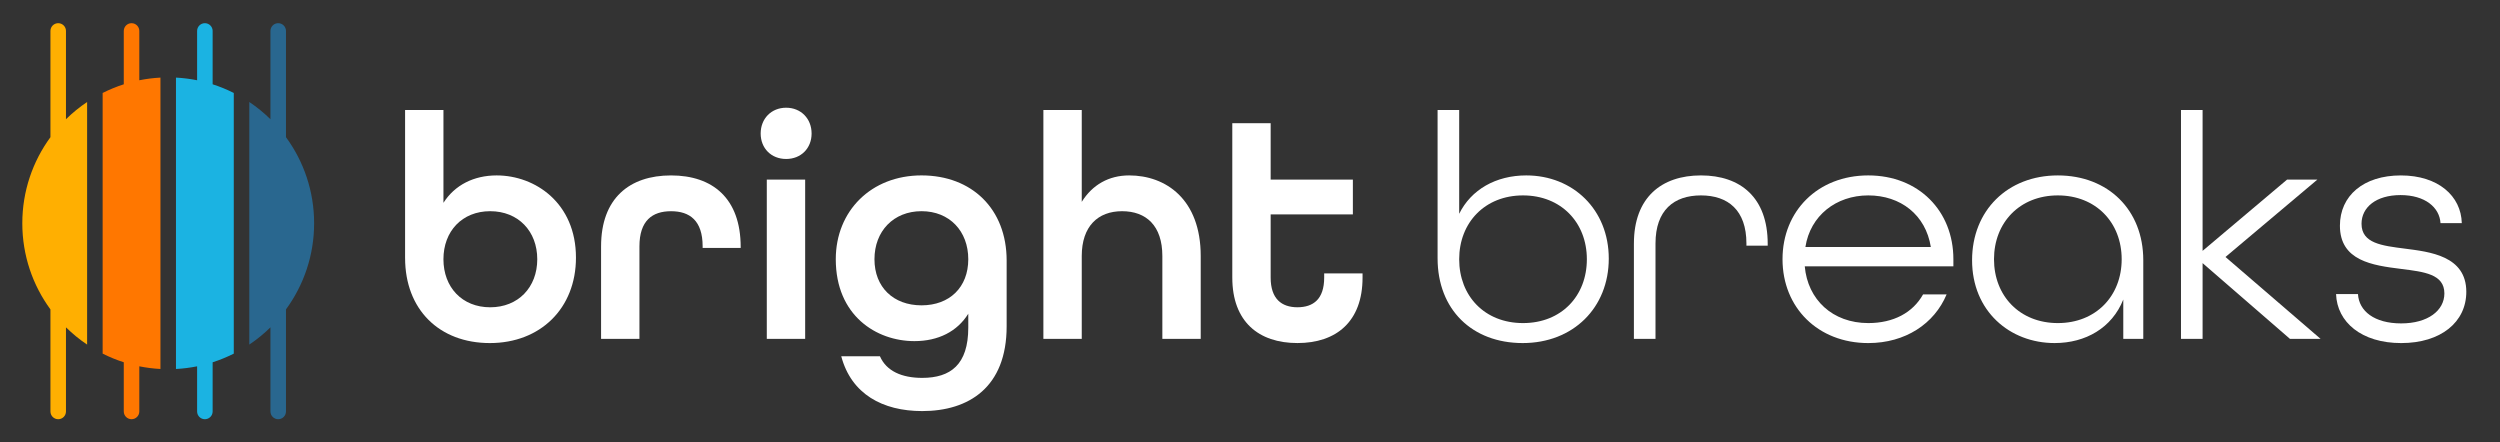
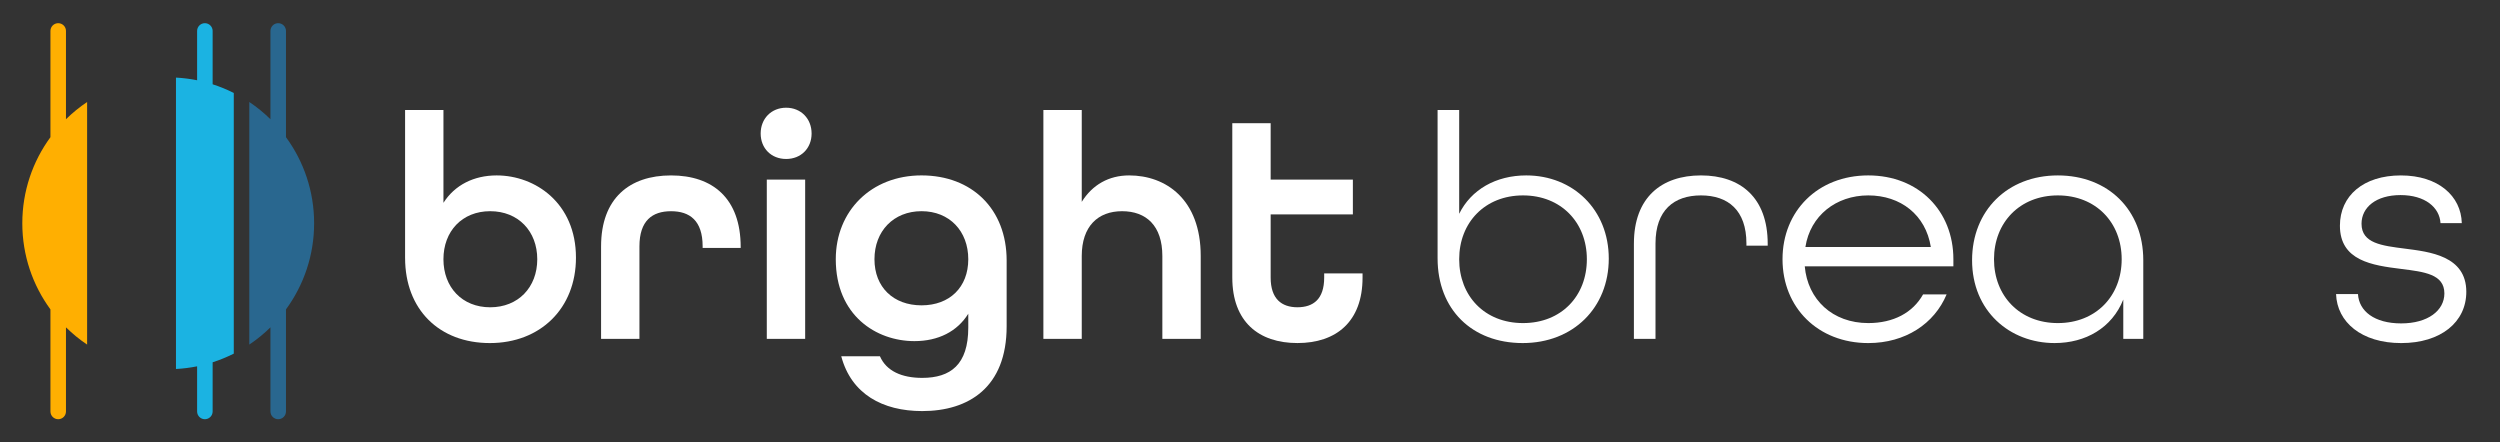
<svg xmlns="http://www.w3.org/2000/svg" id="Layer_1" data-name="Layer 1" viewBox="0 0 2656 470">
  <rect x="0" y="0" width="2656" height="470" fill="#333333" stroke="none" />
  <defs>
    <style>
      .cls-1 {
        fill: #ffaf01;
      }

      .cls-2 {
        fill: #fff;
      }

      .cls-3 {
        fill: #f70;
      }

      .cls-4 {
        fill: #1bb3e2;
      }

      .cls-5 {
        fill: #29678f;
      }
    </style>
  </defs>
  <g>
    <path class="cls-2" d="M430.36,274.05V116.83h40.76v98.64c11.99-18.84,32.2-29.11,56.52-29.11,41.1,0,84.26,29.46,84.26,87.34,0,53.77-37.68,90.77-91.45,90.77s-90.08-35.62-90.08-90.43Zm140.43,1.37c0-29.8-20.21-51.04-50.01-51.04s-49.67,21.24-49.67,51.04,19.87,51.04,49.67,51.04,50.01-21.24,50.01-51.04Z" />
    <path class="cls-2" d="M638.59,261.72c0-51.03,30.14-75.35,74.33-75.35s73.98,24.32,73.98,76.04v1.03h-40.42v-1.71c0-27.4-13.7-37.33-33.57-37.33s-33.57,9.93-33.57,37.33v98.3h-40.76v-98.3Z" />
    <path class="cls-2" d="M808.13,141.84c0-15.76,11.3-27.4,27.06-27.4s27.06,11.65,27.06,27.4-11.3,27.06-27.06,27.06-27.06-11.3-27.06-27.06Zm6.51,48.98h40.76v169.2h-40.76V190.81Z" />
    <path class="cls-2" d="M893.75,378.51h41.1c6.85,15.76,23.29,22.95,44.87,22.95,30.14,0,48.98-14.04,48.98-53.43v-14.73c-11.65,18.84-31.85,29.11-57.2,29.11-40.42,0-83.57-27.06-83.57-87,0-51.38,37.68-89.06,91.11-89.06s90.42,35.62,90.42,90.43v69.87c0,64.74-40.07,90.08-89.74,90.08-42.13,0-75.35-18.16-85.97-58.23Zm134.95-103.1c0-29.8-19.87-51.04-49.66-51.04s-50.01,21.24-50.01,51.04,20.21,48.98,50.01,48.98,49.66-19.18,49.66-48.98Z" />
    <path class="cls-2" d="M1108.49,116.83h40.76v97.62c11.3-18.15,28.77-28.09,50.35-28.09,39.05,0,76.04,25.35,76.04,85.63v88.03h-40.76v-88.03c0-32.2-17.13-47.61-42.81-47.61s-42.82,16.1-42.82,47.61v88.03h-40.76V116.83Z" />
    <path class="cls-2" d="M1309.19,294.94V130.87h40.76v59.94h87.34v36.99h-87.34v67.13c0,22.61,11.65,31.51,28.43,31.51s28.43-8.57,28.43-31.51v-4.45h40.76v4.45c0,46.92-28.09,69.53-69.19,69.53s-69.19-22.61-69.19-69.53Z" />
  </g>
  <g>
    <path class="cls-2" d="M1527.29,274.39V116.83h22.95v110.29c12.67-25.69,39.05-40.76,71.24-40.76,49.67,0,87.68,36.31,87.68,88.37s-37.68,89.74-91.45,89.74-90.42-35.62-90.42-90.08Zm158.59,1.03c0-39.05-27.4-67.82-67.82-67.82s-67.82,28.77-67.82,67.82,27.06,67.82,67.82,67.82,67.82-28.77,67.82-67.82Z" />
    <path class="cls-2" d="M1735.87,258.63c0-48.64,29.11-72.27,71.24-72.27s70.9,23.64,70.9,72.61v2.06h-22.61v-2.4c0-35.28-19.52-51.03-48.29-51.03s-48.3,15.76-48.3,51.03v101.39h-22.95v-101.39Z" />
    <path class="cls-2" d="M1893.75,275.42c0-51.38,37.68-89.06,91.11-89.06s90.42,37.68,90.42,89.06v7.54h-157.9c3.08,35.28,29.46,60.28,67.48,60.28,26.72,0,47.27-10.96,58.23-30.48h25c-13.02,31.17-43.84,51.72-83.23,51.72-53.43,0-91.11-37.68-91.11-89.06Zm157.56-13.02c-5.48-34.25-32.2-54.8-66.45-54.8s-61.65,21.58-66.79,54.8h133.24Z" />
    <path class="cls-2" d="M2095.14,276.45c0-52.75,37.68-90.08,91.11-90.08s90.77,36.65,90.77,90.08v83.57h-21.24v-41.79c-11.99,30.14-40.07,46.24-72.96,46.24-47.61,0-87.68-33.91-87.68-88.03Zm158.93-1.03c0-39.05-27.4-67.82-67.82-67.82s-67.82,28.77-67.82,67.82,27.4,67.82,67.82,67.82,67.82-28.77,67.82-67.82Z" />
-     <path class="cls-2" d="M2317.08,116.83h22.95v149.68l89.74-75.7h32.2l-97.62,82.21,101.04,87h-32.54l-92.82-80.49v80.49h-22.95V116.83Z" />
    <path class="cls-2" d="M2481.82,312.41h23.29c1.03,18.15,17.47,31.17,45.9,31.17s45.9-13.7,45.9-31.85c0-20.55-21.58-22.95-45.9-26.03-30.48-3.77-65.08-8.57-65.08-45.9,0-31.85,25-53.43,64.74-53.43s64.05,21.92,64.74,50.69h-22.61c-1.03-16.78-16.44-29.8-42.47-29.8s-41.44,13.02-41.44,30.48c0,20.89,21.92,23.29,45.9,26.38,26.37,3.43,65.42,7.53,65.42,45.9,0,32.2-27.06,54.46-69.19,54.46s-68.16-22.26-69.19-52.06Z" />
  </g>
  <g>
    <path class="cls-1" d="M70.09,126.67V32.88c0-4.55-3.69-8.25-8.25-8.25s-8.25,3.69-8.25,8.25v112.87c-18.78,25.64-29.89,57.26-29.89,91.48s11.11,65.84,29.89,91.48v108.42c0,4.55,3.69,8.25,8.25,8.25s8.25-3.69,8.25-8.25v-89.35c6.89,6.77,14.4,12.91,22.46,18.31V108.36c-8.06,5.4-15.57,11.54-22.46,18.31Z" />
-     <path class="cls-3" d="M148,85.27V32.88c0-4.55-3.69-8.25-8.25-8.25s-8.25,3.69-8.25,8.25v56.68c-7.77,2.48-15.27,5.58-22.46,9.2V375.68c7.19,3.62,14.68,6.72,22.46,9.2h0v52.24c0,4.55,3.69,8.25,8.25,8.25s8.25-3.69,8.25-8.25v-47.95q-3.51-.71,0,0c7.31,1.47,14.81,2.43,22.46,2.83V82.44c-7.65,.4-15.15,1.36-22.46,2.83Z" />
    <path class="cls-4" d="M225.91,89.56V32.88c0-4.55-3.69-8.25-8.25-8.25s-8.25,3.69-8.25,8.25v52.39c-7.31-1.47-14.81-2.43-22.46-2.83V392.01c7.65-.4,15.15-1.36,22.46-2.83v47.95c0,4.55,3.69,8.25,8.25,8.25s8.25-3.69,8.25-8.25v-52.24c7.77-2.48,15.27-5.58,22.46-9.2V98.76c-7.19-3.62-14.68-6.72-22.46-9.2Z" />
    <path class="cls-5" d="M303.82,145.74V32.88c0-4.55-3.69-8.25-8.25-8.25s-8.25,3.69-8.25,8.25V126.67c-6.89-6.77-14.4-12.91-22.46-18.31V366.08c8.06-5.4,15.57-11.54,22.46-18.31v89.35c0,4.55,3.69,8.25,8.25,8.25s8.25-3.69,8.25-8.25v-108.42c18.78-25.65,29.9-57.26,29.9-91.48s-11.11-65.84-29.9-91.48Z" />
  </g>
</svg>